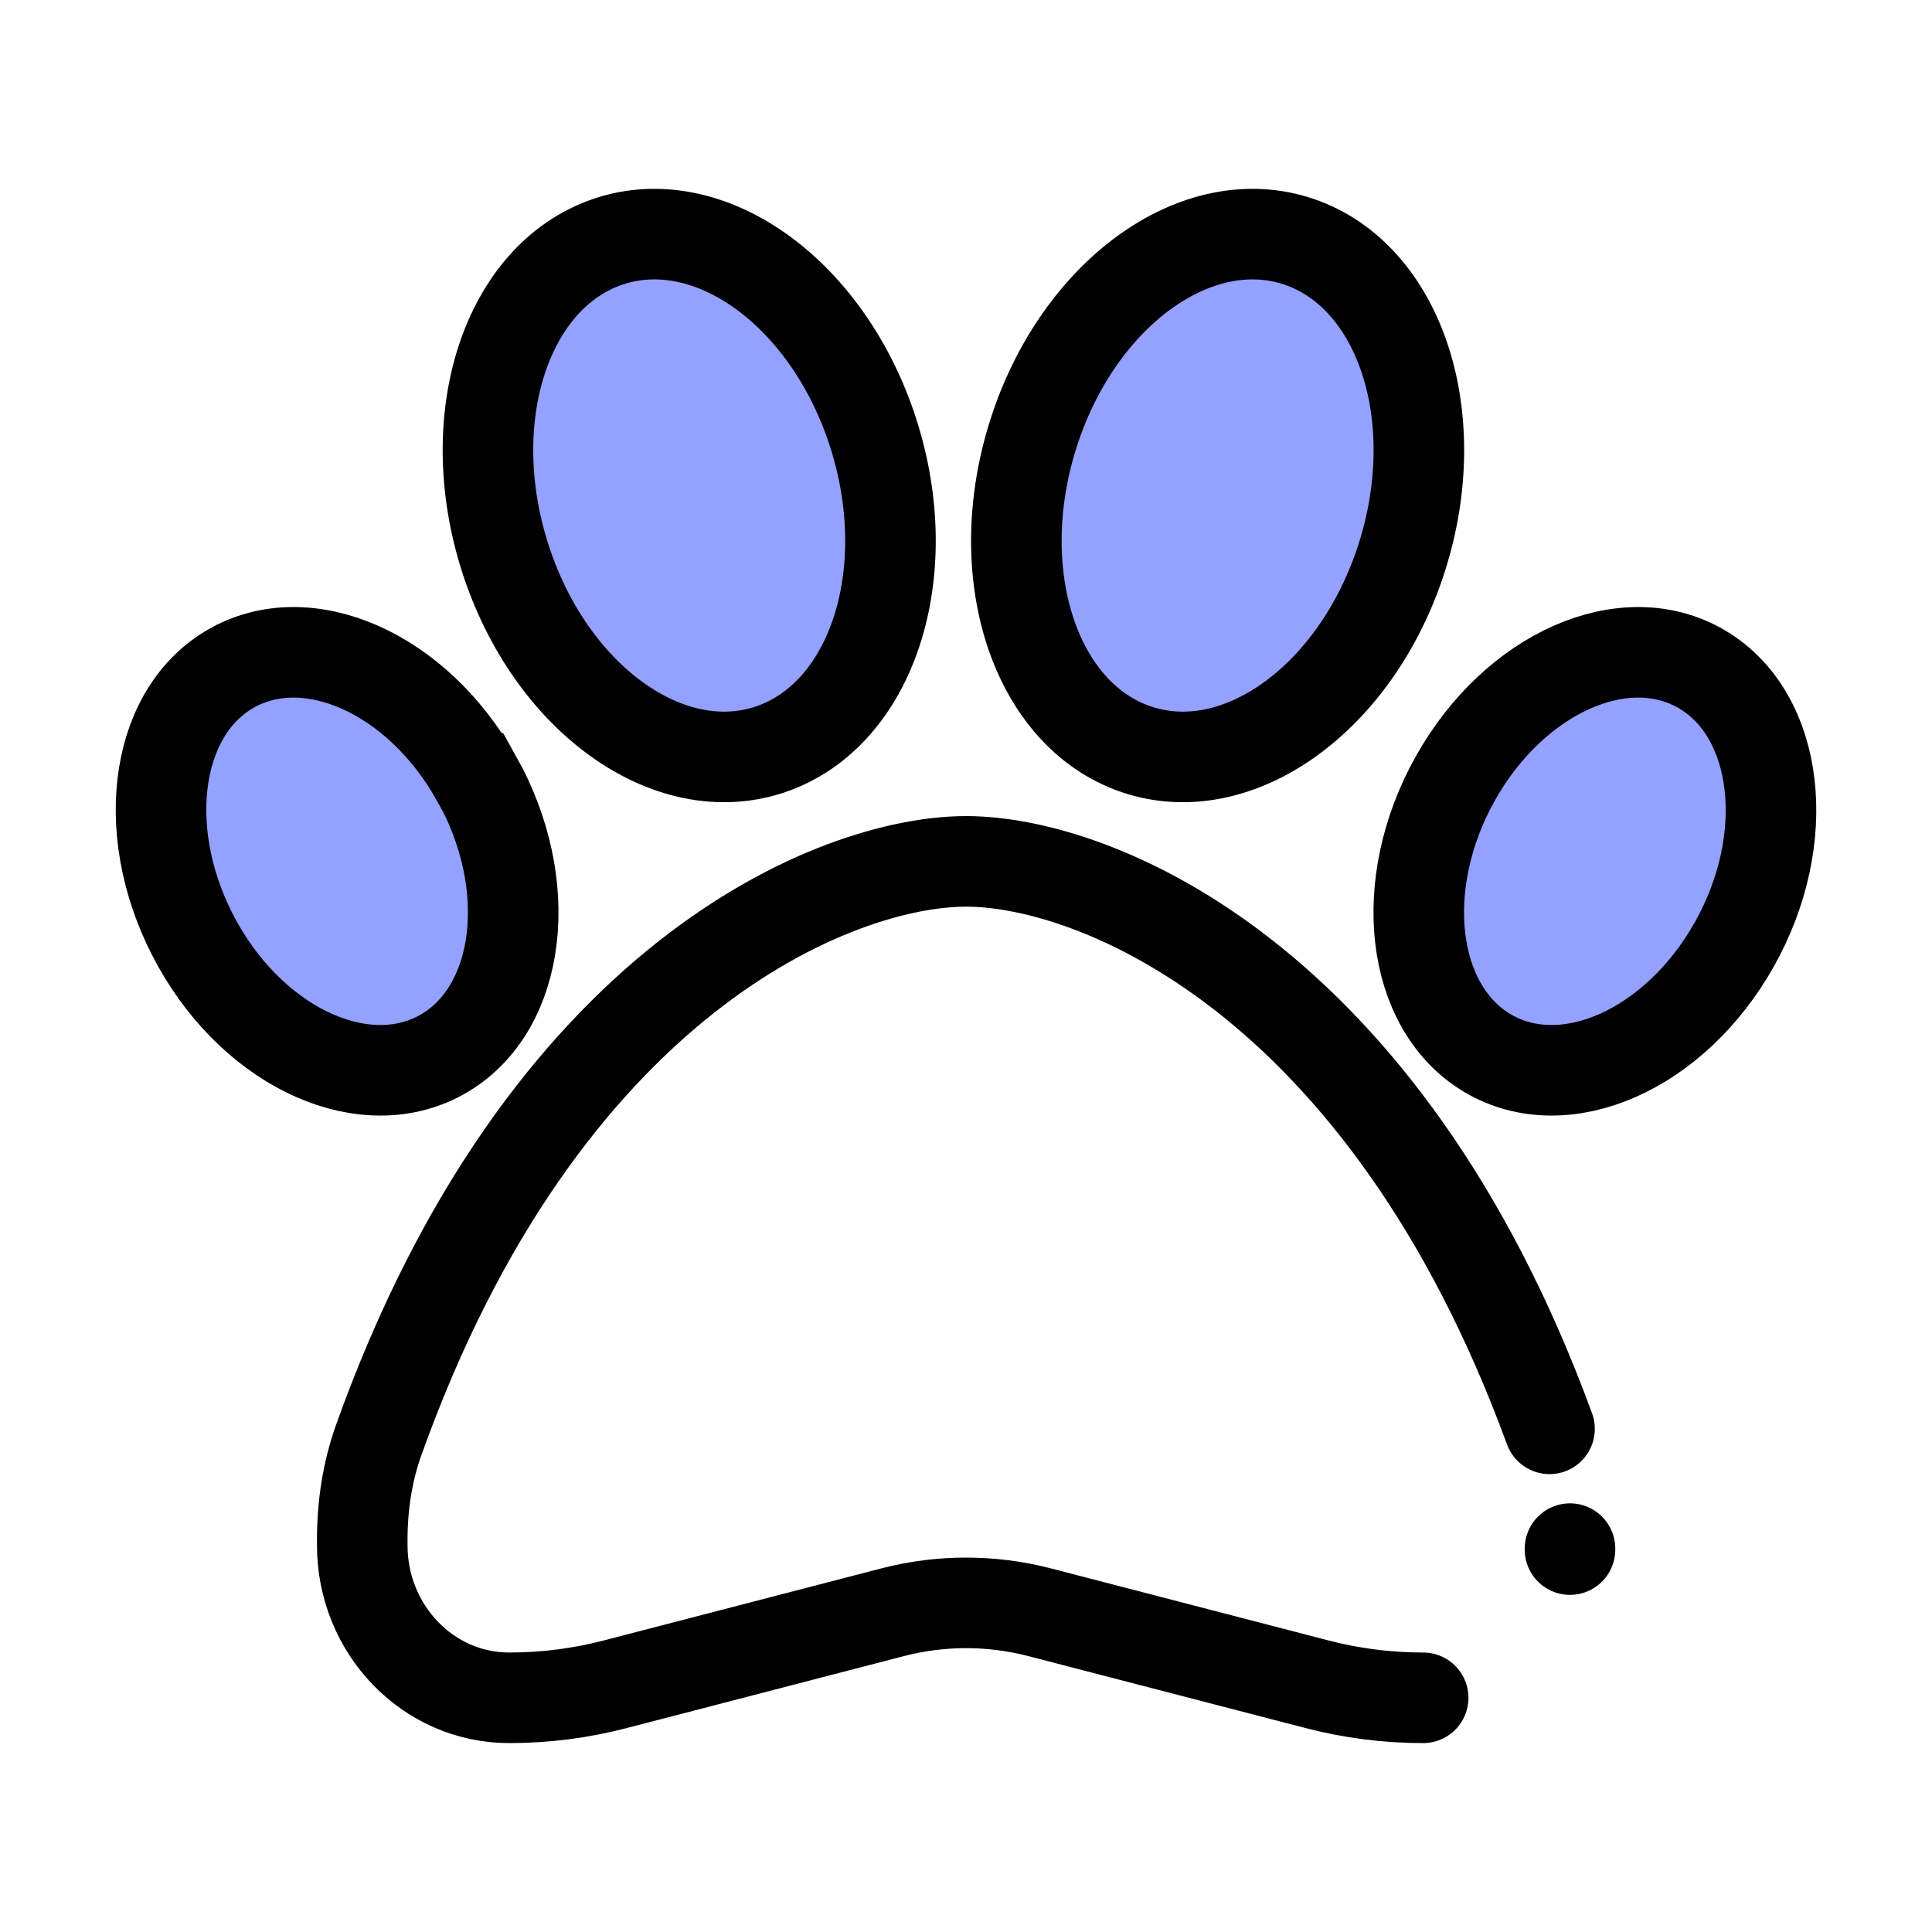
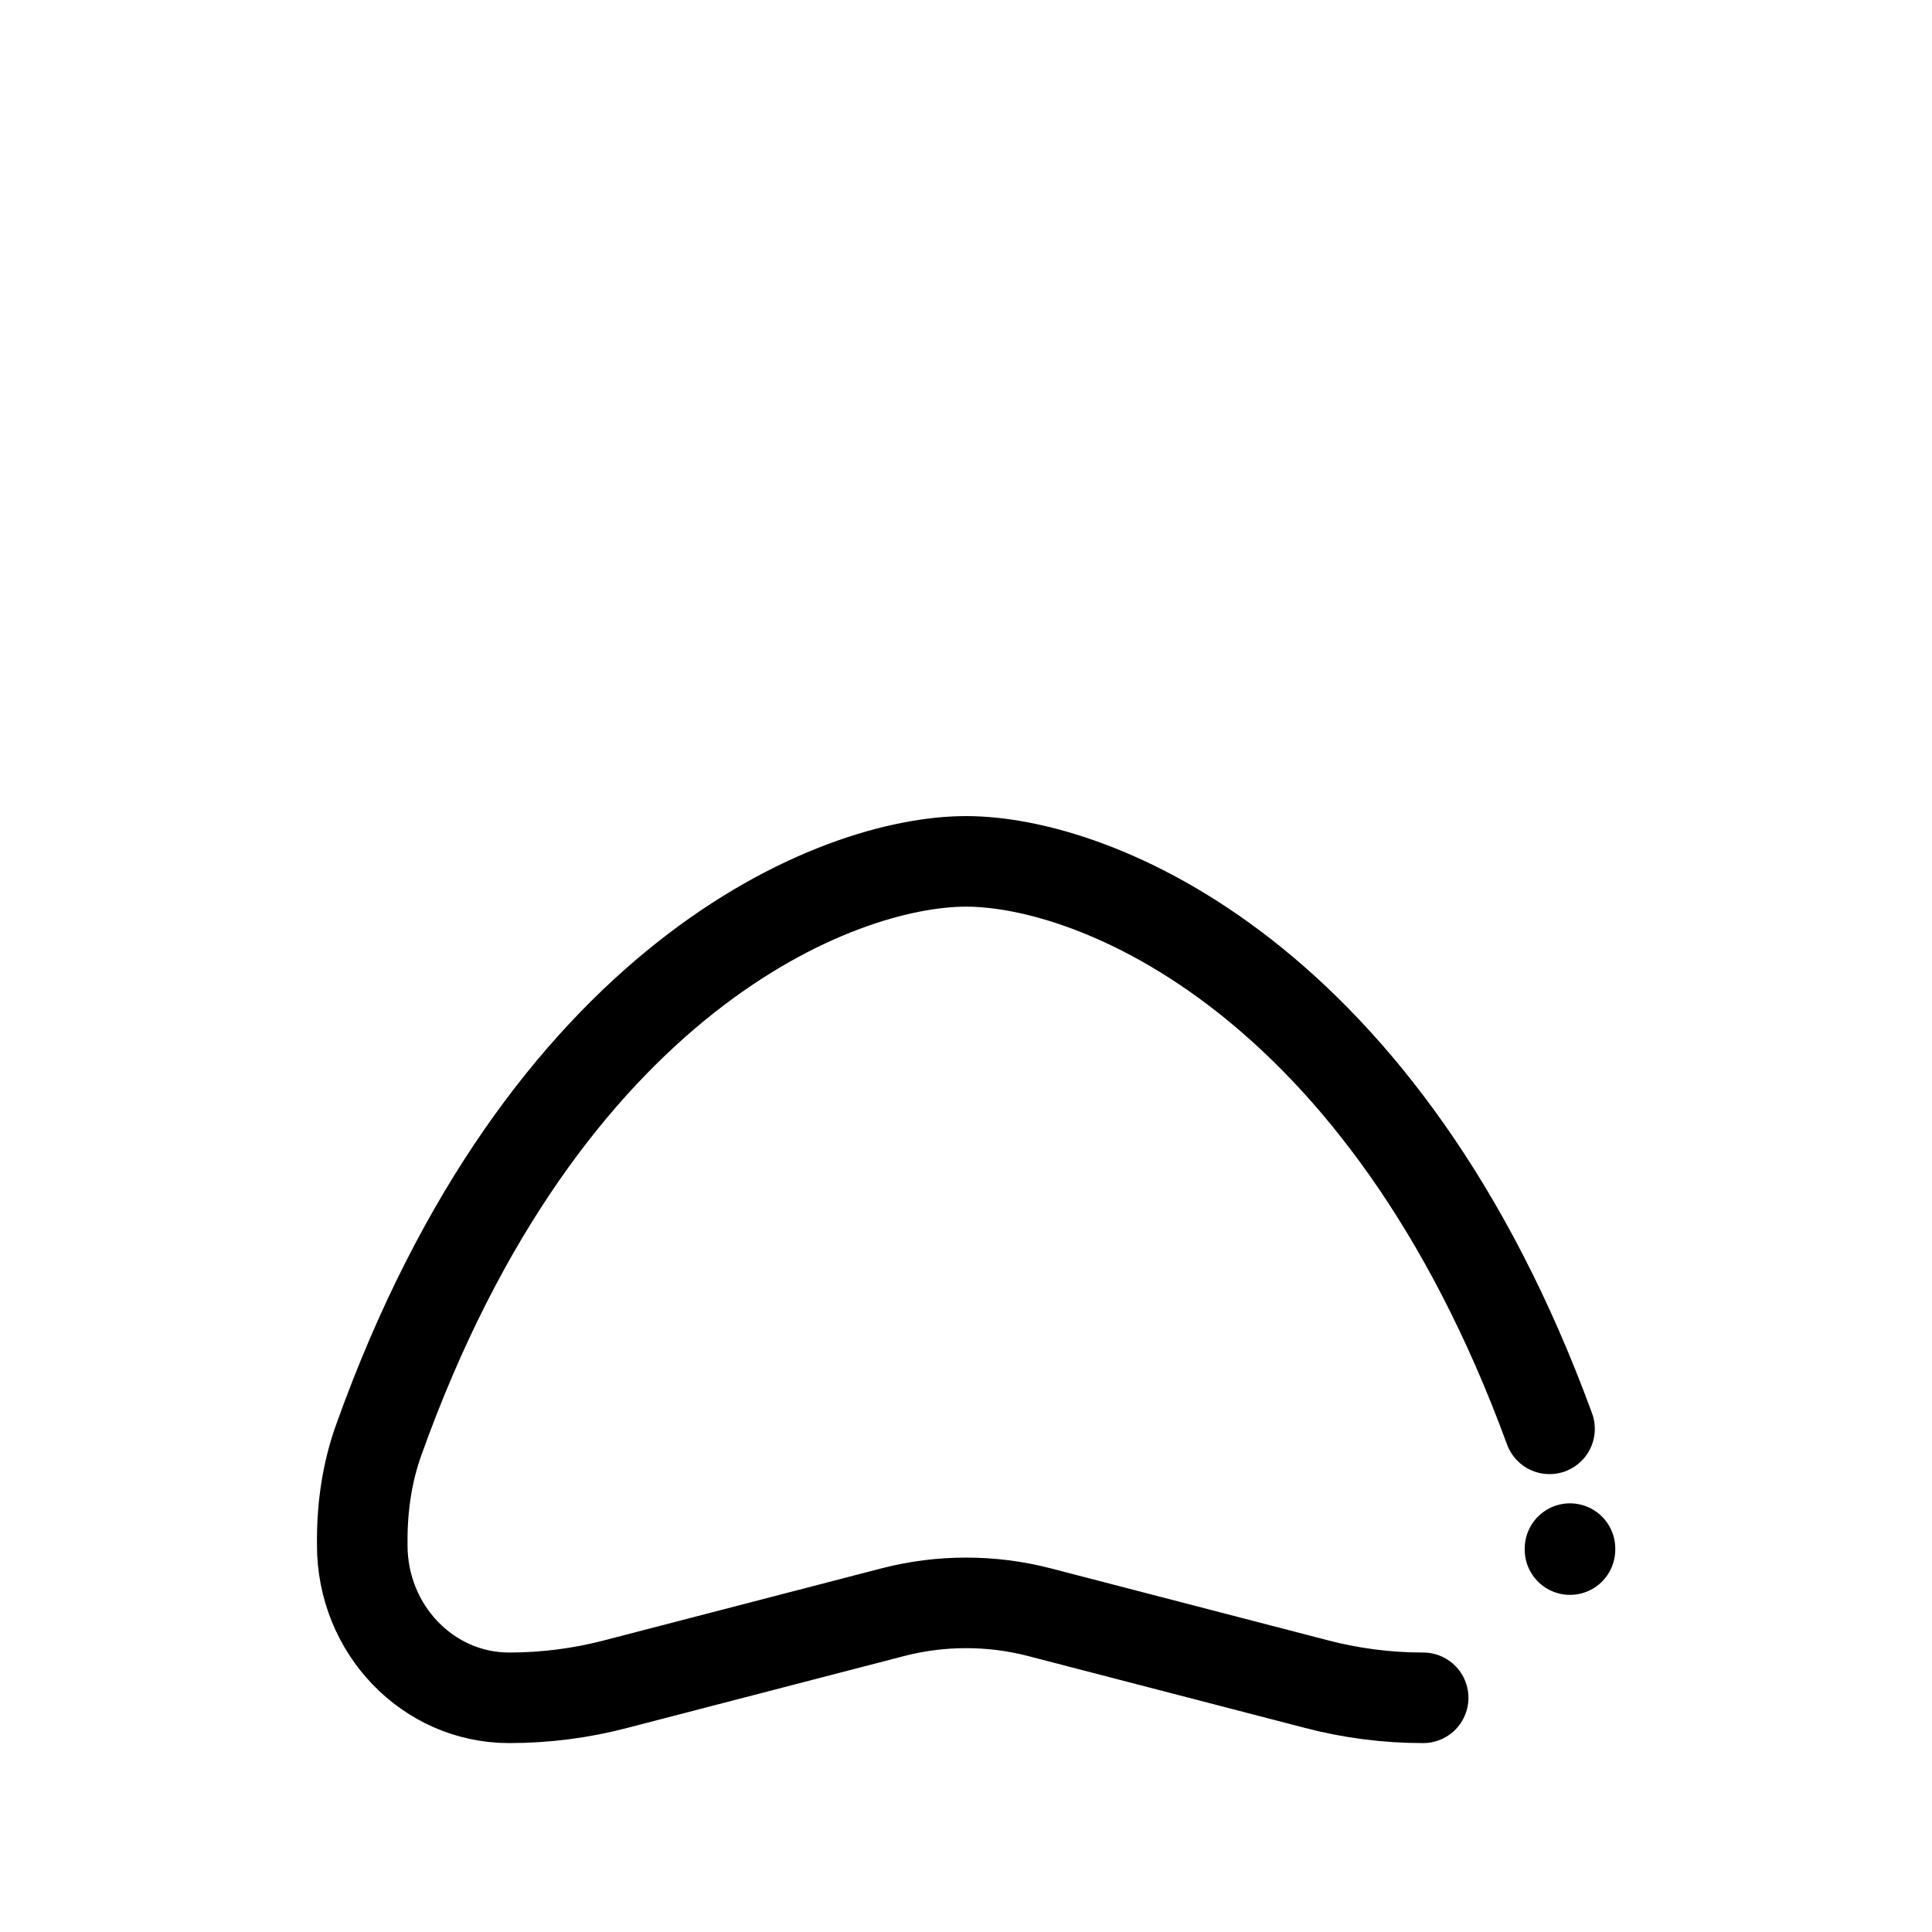
<svg xmlns="http://www.w3.org/2000/svg" width="32" height="32" viewBox="0 0 32 32" fill="none">
  <path d="M23.572 28.121C22.973 28.121 22.379 28.045 21.8 27.893L17.216 26.703C16.419 26.497 15.585 26.497 14.788 26.703L10.204 27.893C9.626 28.045 9.032 28.121 8.433 28.121C7.089 28.121 6 26.989 6 25.593V25.507C6 24.944 6.083 24.381 6.271 23.856C9.001 16.209 13.851 14.267 16.002 14.267C18.136 14.267 22.923 16.177 25.665 23.666M26.004 25.666L26.004 25.65" stroke="black" stroke-width="1.5" stroke-linecap="round" />
-   <path d="M14.463 7.171C15.208 9.493 14.447 11.836 12.765 12.41C11.082 12.983 9.113 11.566 8.368 9.244C7.623 6.922 8.384 4.579 10.066 4.005C11.749 3.432 13.718 4.85 14.463 7.171ZM7.894 12.891C8.878 14.645 8.639 16.685 7.362 17.443C6.086 18.2 4.252 17.394 3.273 15.64C2.294 13.887 2.523 11.847 3.799 11.089C5.076 10.332 6.909 11.138 7.889 12.891H7.894ZM24.637 17.443C23.361 16.685 23.121 14.645 24.106 12.891C25.09 11.138 26.919 10.332 28.195 11.089C29.472 11.847 29.711 13.887 28.727 15.64C27.742 17.394 25.913 18.2 24.637 17.443ZM18.818 12.41C17.136 11.836 16.375 9.493 17.12 7.171C17.865 4.85 19.834 3.432 21.517 4.005C23.199 4.579 23.96 6.922 23.215 9.244C22.47 11.566 20.501 12.983 18.818 12.41Z" fill="#94A1FF" stroke="black" stroke-width="1.5" />
</svg>